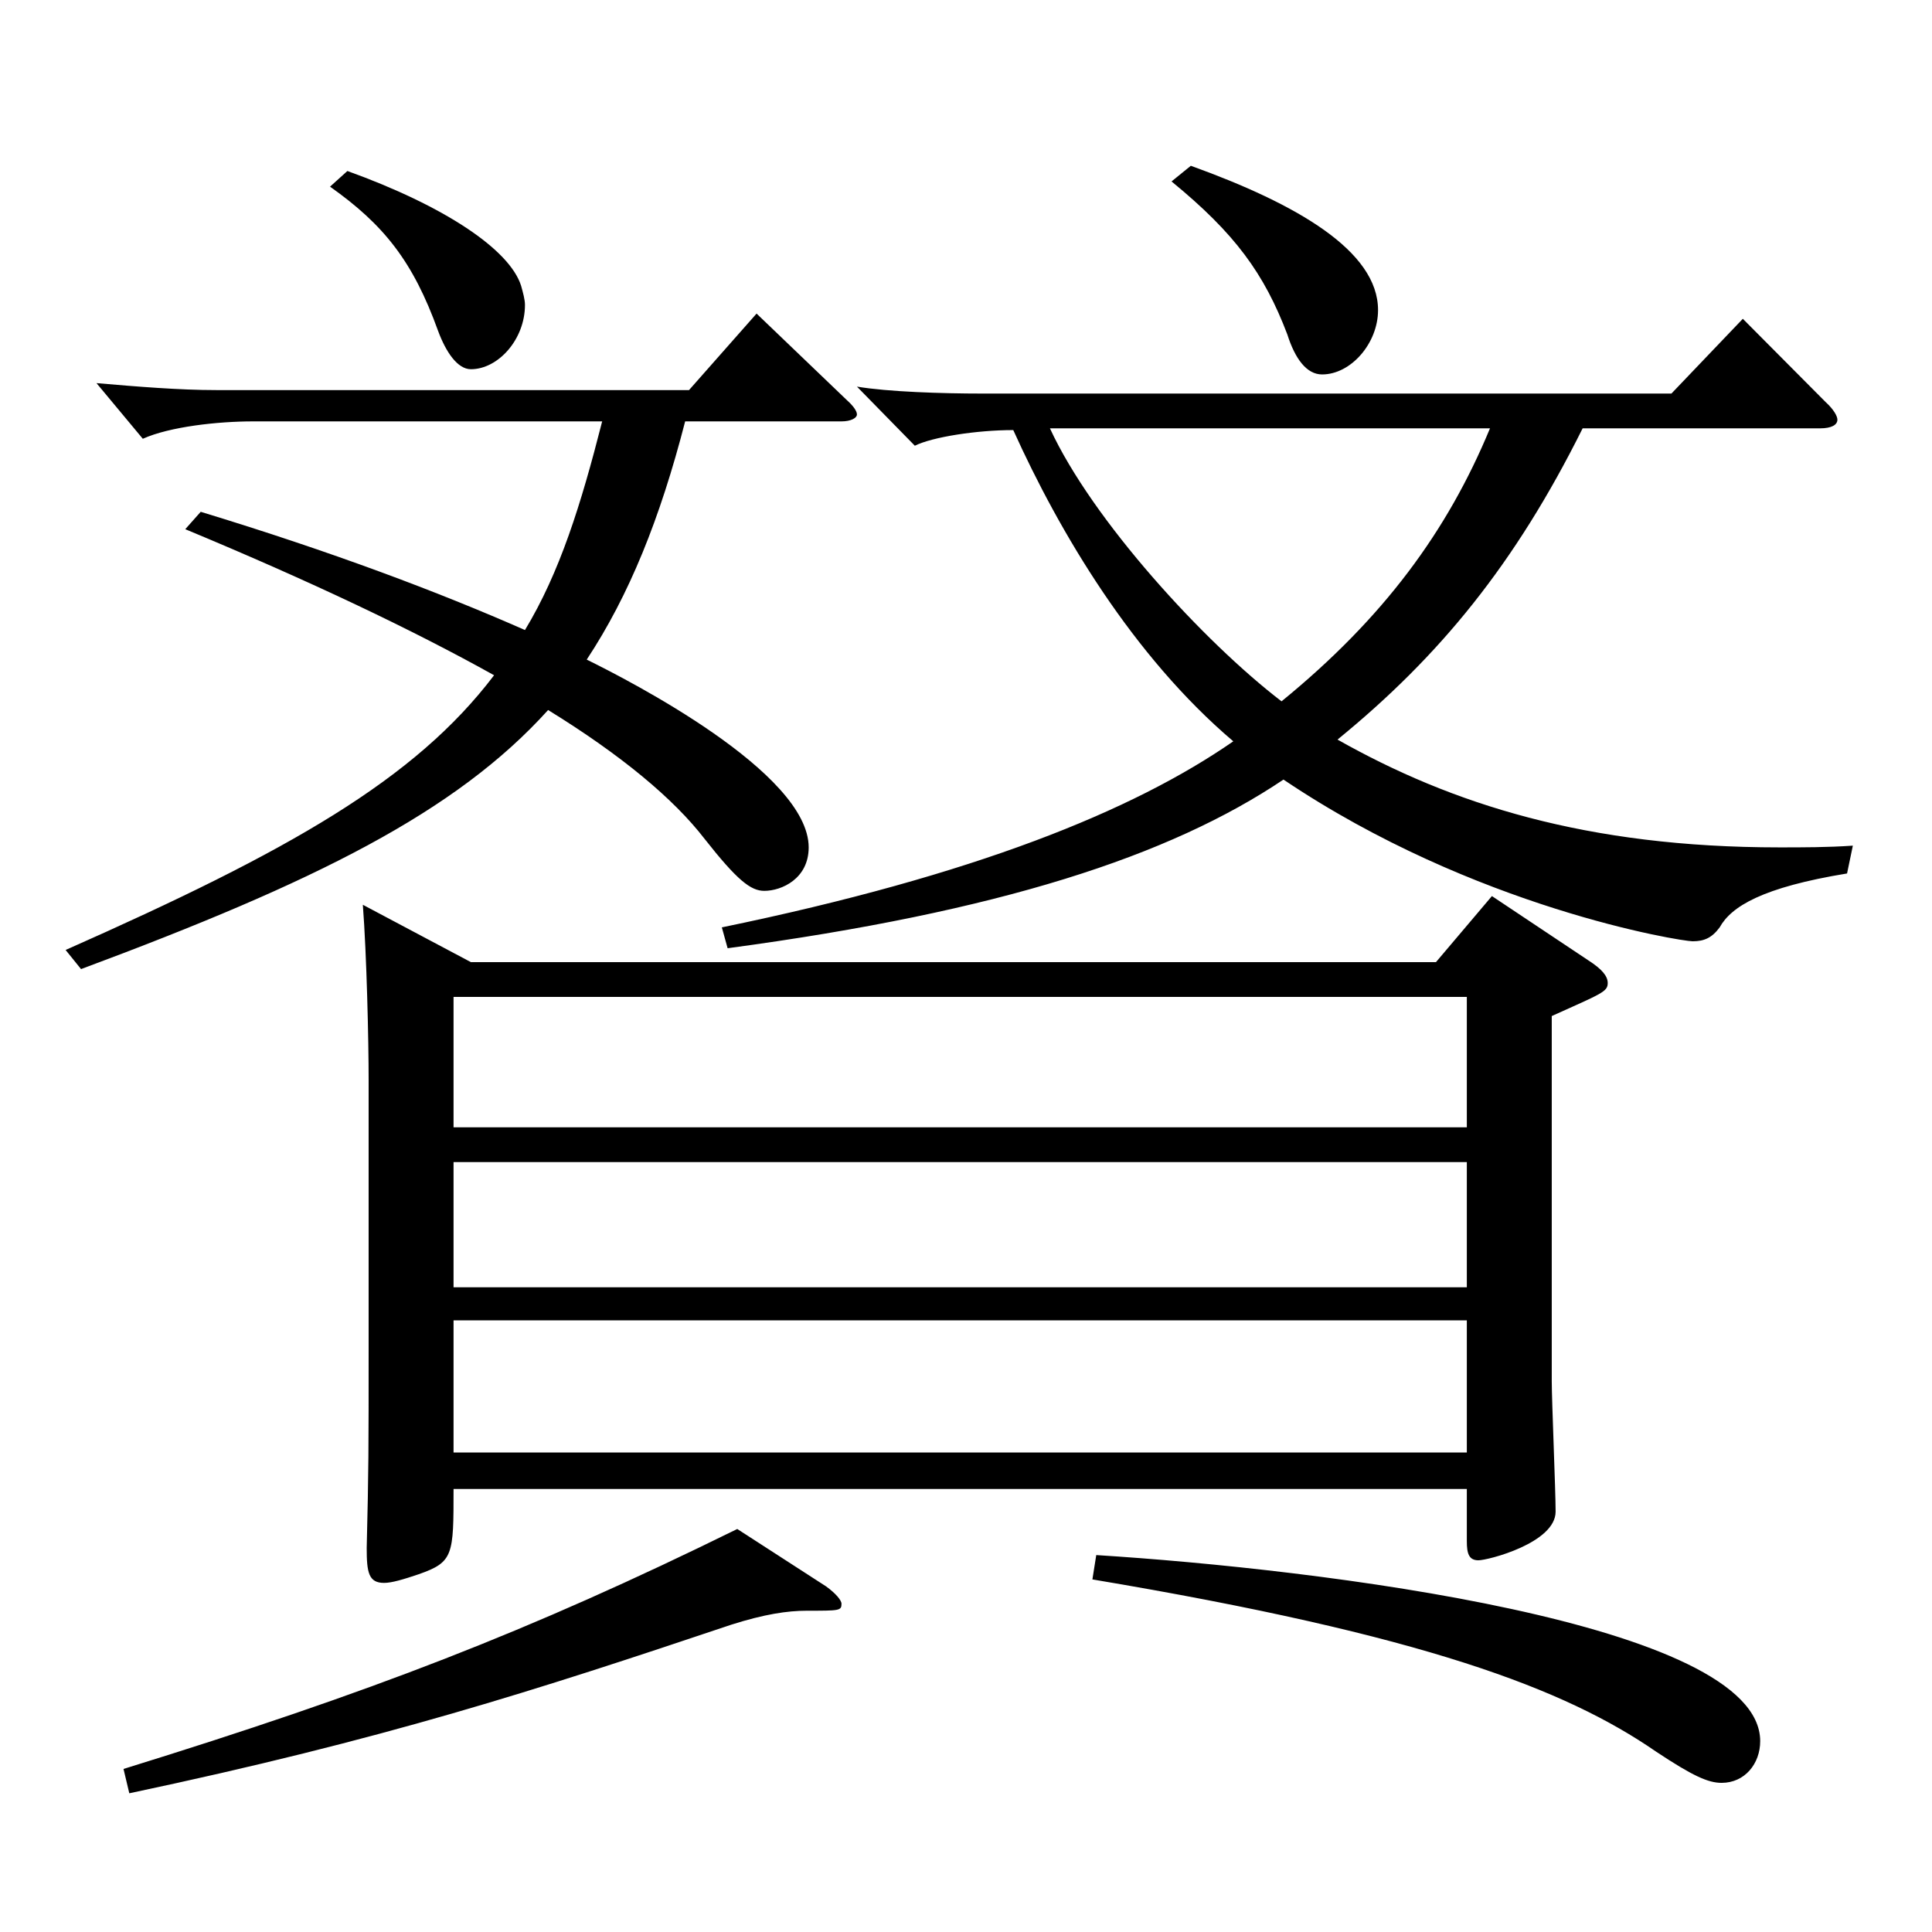
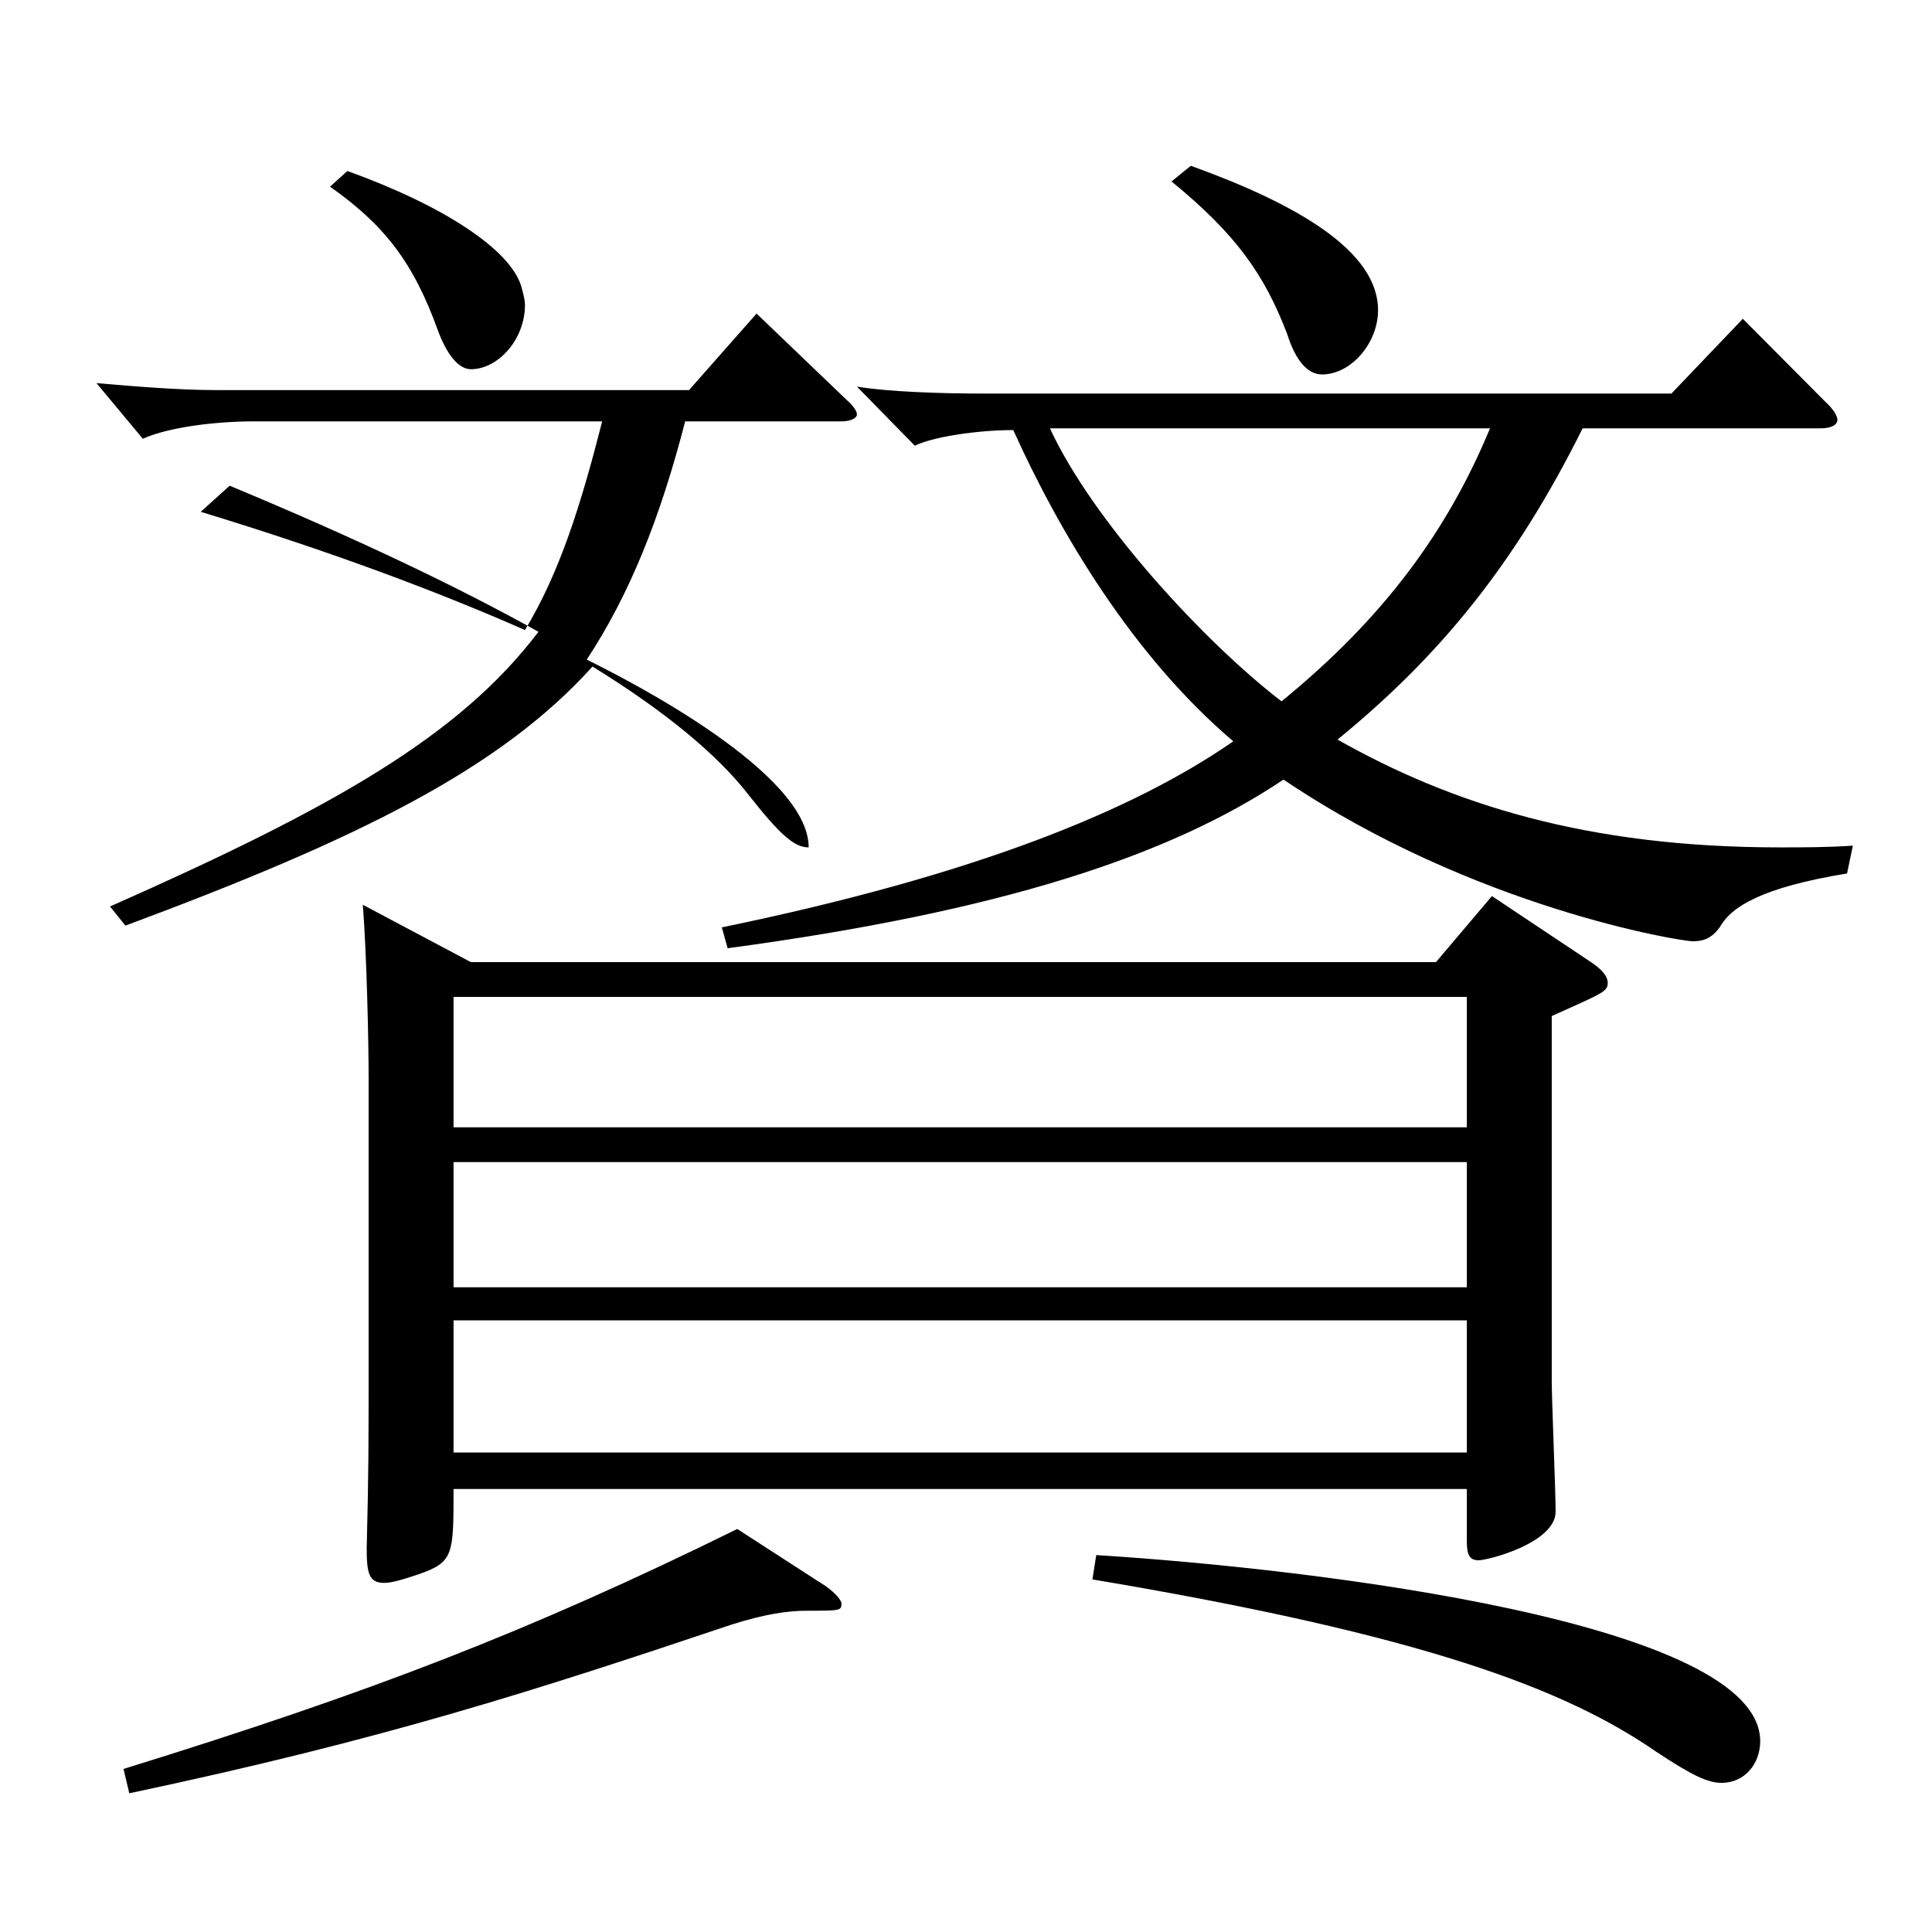
<svg xmlns="http://www.w3.org/2000/svg" version="1.1" id="图层_1" x="0px" y="0px" width="1000px" height="1000px" viewBox="0 0 1000 1000" enable-background="new 0 0 1000 1000" xml:space="preserve">
-   <path d="M103.89,264.908c67.931,20.699,122.876,41.399,167.83,61.199c17.982-29.7,28.971-64.8,39.96-107.999H130.862  c-17.982,0-42.957,2.7-56.943,9l-23.976-28.8c20.979,1.8,42.957,3.6,61.938,3.6h244.754l34.965-39.6l46.952,45  c2.997,2.699,4.995,5.399,4.995,7.199c0,1.801-2.997,3.601-7.992,3.601h-80.918c-12.987,50.399-28.971,89.999-50.949,123.299  c21.979,10.8,114.885,58.5,114.885,97.199c0,16.2-13.986,22.5-22.978,22.5c-6.992,0-13.985-5.399-30.969-27  c-15.983-20.699-42.956-43.199-80.918-66.6c-47.952,53.1-120.878,89.1-241.756,134.1l-7.992-9.9  c115.883-51.3,180.817-88.199,221.776-142.199c-41.958-23.399-94.904-48.6-159.839-75.599L103.89,264.908z M427.563,821.104  c4.995,3.6,7.992,7.199,7.992,9c0,3.6-0.999,3.6-17.981,3.6c-9.99,0-21.979,1.8-38.961,7.2  c-101.897,34.199-179.818,59.399-311.686,87.299l-2.997-12.6c127.871-39.6,209.788-71.1,317.68-124.199L427.563,821.104z   M179.813,88.509c49.95,18,83.916,40.5,89.909,59.399c0.999,3.601,1.998,7.2,1.998,9.9c0,18-13.985,33.3-27.972,33.3  c-6.993,0-12.986-9-16.982-19.8c-12.987-36-27.972-54.899-55.944-74.699L179.813,88.509z M243.748,498.006h499.497l28.971-34.199  l49.949,33.3c6.993,4.5,9.99,8.1,9.99,11.7c0,4.5-2.997,5.399-28.971,17.1v188.999c0,9.899,1.998,56.699,1.998,67.499  c0,16.2-34.965,25.2-39.96,25.2s-5.994-3.601-5.994-9.9v-27H234.757c0,34.2,0,37.8-17.981,44.1c-7.992,2.7-13.986,4.5-17.981,4.5  c-7.992,0-8.991-5.399-8.991-17.999c0.999-40.5,0.999-50.4,0.999-105.3V559.206c0-20.7-0.999-64.8-2.997-90.899L243.748,498.006z   M234.757,583.506h524.472v-67.5H234.757V583.506z M759.229,601.506H234.757v64.799h524.472V601.506z M759.229,751.805v-68.399  H234.757v68.399H759.229z M819.168,221.708c-34.965,70.2-73.925,117.899-126.872,161.099c58.94,33.3,128.87,55.8,228.77,55.8  c11.988,0,24.975,0,37.962-0.899l-2.997,14.399c-43.956,7.2-59.939,17.1-65.934,27.9c-3.996,5.399-7.992,7.199-13.986,7.199  c-5.993,0-112.886-17.1-211.786-83.699c-58.94,39.6-146.852,68.399-287.71,87.3l-2.997-10.8c130.868-27,212.786-60.3,264.733-96.3  c-51.947-44.1-89.909-107.999-113.886-161.099c-18.98,0-41.957,3.6-50.948,8.1l-29.97-30.6c15.983,2.7,43.956,3.6,64.935,3.6  h356.641l36.963-38.699l42.956,43.199c3.996,3.601,5.994,7.2,5.994,9c0,2.7-2.997,4.5-8.991,4.5H819.168z M543.446,221.708  c21.978,47.7,79.919,110.699,119.879,141.299c52.946-43.199,85.913-88.199,107.892-141.299H543.446z M567.422,804.904  c114.884,7.2,343.653,35.1,343.653,96.299c0,11.7-7.991,21.601-19.979,21.601c-6.993,0-14.985-3.601-33.966-16.2  c-46.953-32.399-119.879-60.3-291.706-89.1L567.422,804.904z M616.372,85.809c54.945,19.801,96.902,44.101,96.902,74.7  c0,17.1-13.985,33.3-28.971,33.3c-7.991,0-13.985-8.101-17.981-20.7c-11.988-31.5-26.973-52.199-59.939-79.199L616.372,85.809z" />
+   <path d="M103.89,264.908c67.931,20.699,122.876,41.399,167.83,61.199c17.982-29.7,28.971-64.8,39.96-107.999H130.862  c-17.982,0-42.957,2.7-56.943,9l-23.976-28.8c20.979,1.8,42.957,3.6,61.938,3.6h244.754l34.965-39.6l46.952,45  c2.997,2.699,4.995,5.399,4.995,7.199c0,1.801-2.997,3.601-7.992,3.601h-80.918c-12.987,50.399-28.971,89.999-50.949,123.299  c21.979,10.8,114.885,58.5,114.885,97.199c-6.992,0-13.985-5.399-30.969-27  c-15.983-20.699-42.956-43.199-80.918-66.6c-47.952,53.1-120.878,89.1-241.756,134.1l-7.992-9.9  c115.883-51.3,180.817-88.199,221.776-142.199c-41.958-23.399-94.904-48.6-159.839-75.599L103.89,264.908z M427.563,821.104  c4.995,3.6,7.992,7.199,7.992,9c0,3.6-0.999,3.6-17.981,3.6c-9.99,0-21.979,1.8-38.961,7.2  c-101.897,34.199-179.818,59.399-311.686,87.299l-2.997-12.6c127.871-39.6,209.788-71.1,317.68-124.199L427.563,821.104z   M179.813,88.509c49.95,18,83.916,40.5,89.909,59.399c0.999,3.601,1.998,7.2,1.998,9.9c0,18-13.985,33.3-27.972,33.3  c-6.993,0-12.986-9-16.982-19.8c-12.987-36-27.972-54.899-55.944-74.699L179.813,88.509z M243.748,498.006h499.497l28.971-34.199  l49.949,33.3c6.993,4.5,9.99,8.1,9.99,11.7c0,4.5-2.997,5.399-28.971,17.1v188.999c0,9.899,1.998,56.699,1.998,67.499  c0,16.2-34.965,25.2-39.96,25.2s-5.994-3.601-5.994-9.9v-27H234.757c0,34.2,0,37.8-17.981,44.1c-7.992,2.7-13.986,4.5-17.981,4.5  c-7.992,0-8.991-5.399-8.991-17.999c0.999-40.5,0.999-50.4,0.999-105.3V559.206c0-20.7-0.999-64.8-2.997-90.899L243.748,498.006z   M234.757,583.506h524.472v-67.5H234.757V583.506z M759.229,601.506H234.757v64.799h524.472V601.506z M759.229,751.805v-68.399  H234.757v68.399H759.229z M819.168,221.708c-34.965,70.2-73.925,117.899-126.872,161.099c58.94,33.3,128.87,55.8,228.77,55.8  c11.988,0,24.975,0,37.962-0.899l-2.997,14.399c-43.956,7.2-59.939,17.1-65.934,27.9c-3.996,5.399-7.992,7.199-13.986,7.199  c-5.993,0-112.886-17.1-211.786-83.699c-58.94,39.6-146.852,68.399-287.71,87.3l-2.997-10.8c130.868-27,212.786-60.3,264.733-96.3  c-51.947-44.1-89.909-107.999-113.886-161.099c-18.98,0-41.957,3.6-50.948,8.1l-29.97-30.6c15.983,2.7,43.956,3.6,64.935,3.6  h356.641l36.963-38.699l42.956,43.199c3.996,3.601,5.994,7.2,5.994,9c0,2.7-2.997,4.5-8.991,4.5H819.168z M543.446,221.708  c21.978,47.7,79.919,110.699,119.879,141.299c52.946-43.199,85.913-88.199,107.892-141.299H543.446z M567.422,804.904  c114.884,7.2,343.653,35.1,343.653,96.299c0,11.7-7.991,21.601-19.979,21.601c-6.993,0-14.985-3.601-33.966-16.2  c-46.953-32.399-119.879-60.3-291.706-89.1L567.422,804.904z M616.372,85.809c54.945,19.801,96.902,44.101,96.902,74.7  c0,17.1-13.985,33.3-28.971,33.3c-7.991,0-13.985-8.101-17.981-20.7c-11.988-31.5-26.973-52.199-59.939-79.199L616.372,85.809z" />
</svg>